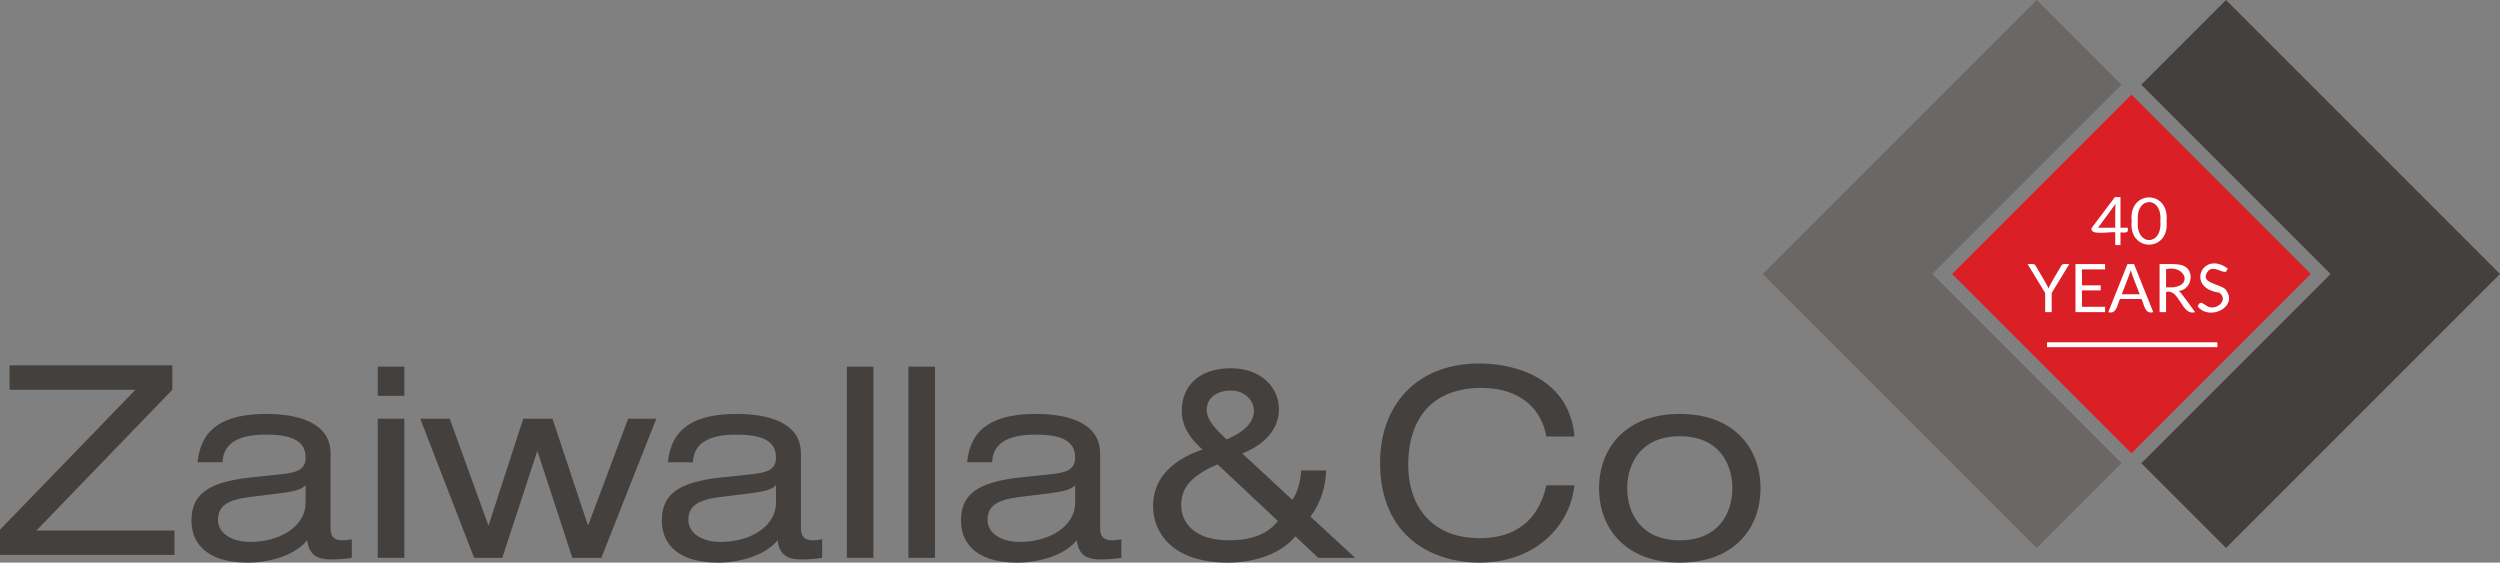
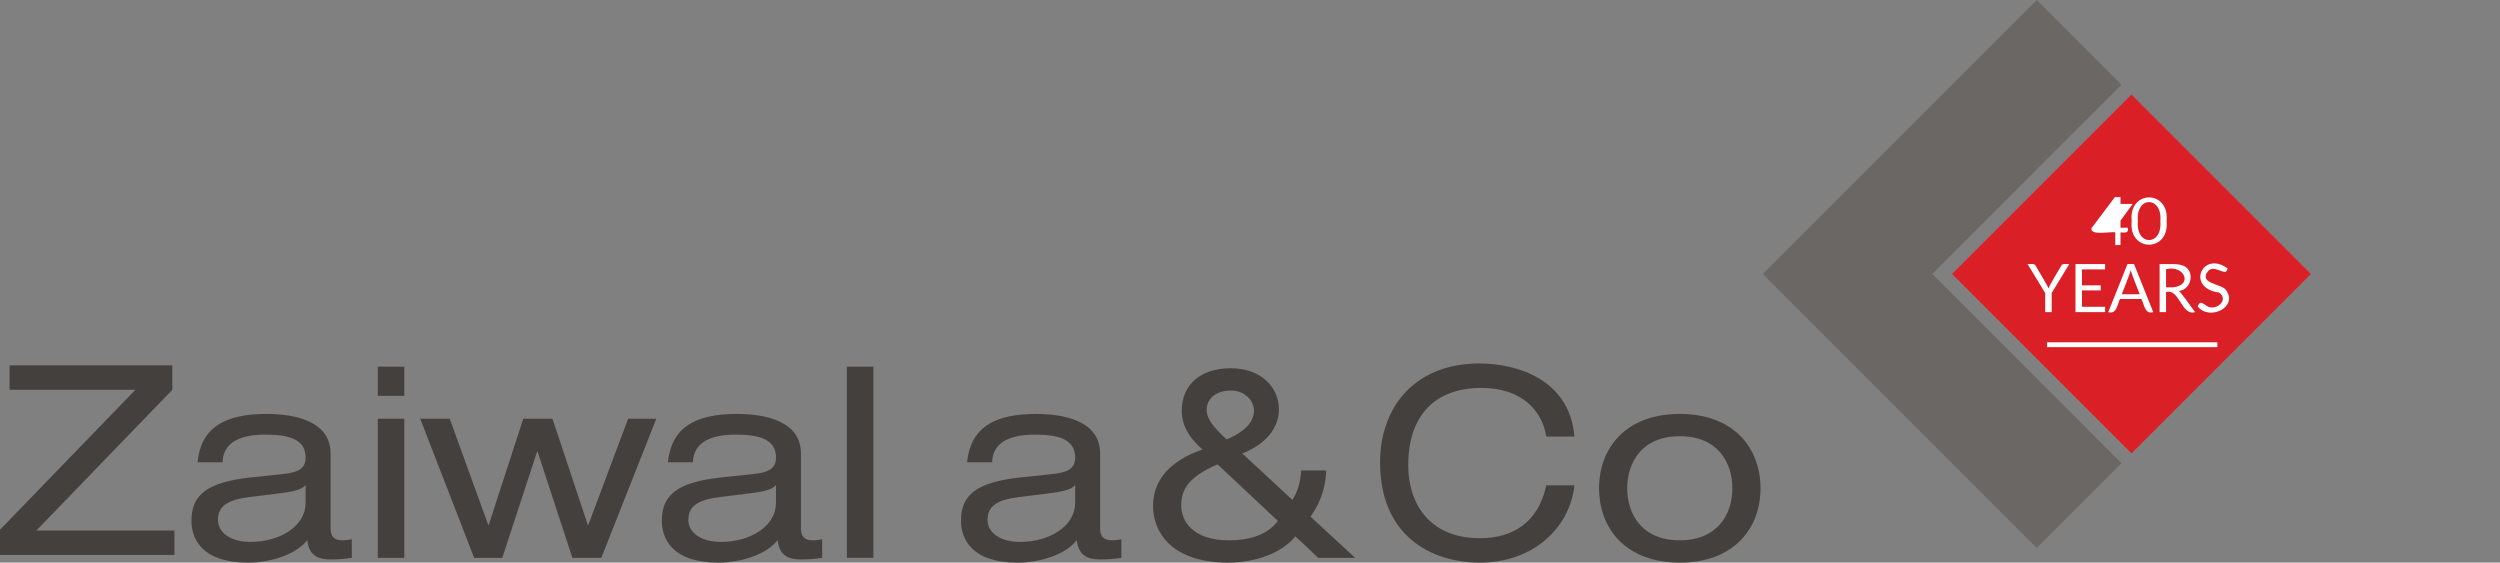
<svg xmlns="http://www.w3.org/2000/svg" id="Layer_1" data-name="Layer 1" viewBox="0 0 258.258 58.121">
  <rect x="0" y="0" width="258.258" height="58.121" fill="#808080" stroke="none" />
  <defs>
    <style> .cls-1 { fill: #6a6765; } .cls-2 { fill: #fff; } .cls-3 { fill: #da1f26; } .cls-4 { fill: #44403d; } .cls-5 { fill: none; stroke: #fff; stroke-miterlimit: 10; stroke-width: .5px; } </style>
  </defs>
  <polygon class="cls-4" points="0 54.723 13.99 40.266 .987 40.266 .987 37.743 17.802 37.743 17.802 40.266 3.758 54.804 18.021 54.804 18.021 57.328 0 57.328 0 54.723" />
  <path class="cls-4" d="M20.406,47.753c.357-3.594,2.825-4.993,7.131-4.993,2.935,0,6.611,.741,6.611,4.086v7.737c0,.85,.384,1.234,1.236,1.234,.301,0,.685-.054,.959-.111v1.92c-.658,.11-1.482,.166-2.139,.166-1.371,0-2.277-.384-2.469-2.003-1.096,1.482-3.785,2.332-6.115,2.332-4.774,0-5.843-2.469-5.843-4.333,0-2.636,1.563-3.979,6.171-4.472l3.128-.328c1.536-.166,2.496-.44,2.496-1.729,0-1.975-1.92-2.36-4.141-2.36-2.36,0-4.363,.631-4.444,2.854h-2.579Zm11.164,2.357c-.411,.467-1.152,.66-2.689,.85l-3.099,.384c-2.139,.275-3.264,.849-3.264,2.36,0,1.343,1.344,2.277,3.346,2.277,3.099,0,5.706-1.645,5.706-4.034v-1.837Z" />
  <path class="cls-4" d="M39.024,37.877h2.743v3.017h-2.743v-3.017Zm0,5.377h2.743v14.373h-2.743v-14.373Z" />
  <polygon class="cls-4" points="64.889 43.254 67.797 43.254 62.119 57.627 59.129 57.627 55.536 46.653 55.482 46.653 51.888 57.627 48.98 57.627 43.412 43.254 46.456 43.254 50.434 54.224 50.489 54.224 54.055 43.254 57.072 43.254 60.721 54.224 60.775 54.224 64.889 43.254" />
  <path class="cls-4" d="M68.998,47.753c.357-3.594,2.825-4.993,7.131-4.993,2.935,0,6.611,.741,6.611,4.086v7.737c0,.85,.384,1.234,1.236,1.234,.301,0,.685-.054,.959-.111v1.92c-.658,.11-1.482,.166-2.139,.166-1.371,0-2.277-.384-2.469-2.003-1.096,1.482-3.785,2.332-6.115,2.332-4.774,0-5.843-2.469-5.843-4.333,0-2.636,1.563-3.979,6.171-4.472l3.128-.328c1.536-.166,2.496-.44,2.496-1.729,0-1.975-1.92-2.36-4.141-2.36-2.36,0-4.363,.631-4.444,2.854h-2.579Zm11.164,2.357c-.411,.467-1.152,.66-2.689,.85l-3.099,.384c-2.139,.275-3.264,.849-3.264,2.36,0,1.343,1.344,2.277,3.346,2.277,3.099,0,5.706-1.645,5.706-4.034v-1.837Z" />
  <rect class="cls-4" x="87.481" y="37.877" width="2.743" height="19.748" />
-   <rect class="cls-4" x="93.842" y="37.877" width="2.743" height="19.748" />
  <path class="cls-4" d="M99.903,47.753c.357-3.594,2.825-4.993,7.131-4.993,2.935,0,6.611,.741,6.611,4.086v7.737c0,.85,.384,1.234,1.236,1.234,.301,0,.685-.054,.959-.111v1.92c-.658,.11-1.482,.166-2.139,.166-1.371,0-2.277-.384-2.469-2.003-1.096,1.482-3.785,2.332-6.115,2.332-4.774,0-5.843-2.469-5.843-4.333,0-2.636,1.563-3.979,6.171-4.472l3.128-.328c1.536-.166,2.496-.44,2.496-1.729,0-1.975-1.92-2.36-4.141-2.36-2.36,0-4.363,.631-4.444,2.854h-2.579Zm11.164,2.357c-.411,.467-1.152,.66-2.689,.85l-3.099,.384c-2.139,.275-3.264,.849-3.264,2.36,0,1.343,1.344,2.277,3.346,2.277,3.099,0,5.706-1.645,5.706-4.034v-1.837Z" />
  <path class="cls-4" d="M133.817,55.404c-1.48,1.812-4.224,2.715-6.967,2.715-5.897,0-7.736-3.235-7.736-5.841,0-2.442,1.454-4.582,5.102-5.843-1.727-1.536-2.139-2.879-2.139-3.976,0-2.634,1.838-4.417,5.074-4.417,3.073,0,4.965,1.92,4.965,4.251,0,1.536-.905,3.402-3.786,4.553l5.184,4.8c.549-.905,.796-1.7,.906-3.044h2.578c-.054,1.508-.437,3.127-1.618,4.772l4.609,4.252h-3.812l-2.36-2.222Zm-8.037-7.433c-3.045,1.29-3.758,2.662-3.758,4.224,0,1.591,1.125,3.622,4.964,3.622,1.921,0,3.868-.469,5.021-2.003l-6.226-5.843Zm.932-2.578c2.057-.85,2.825-1.949,2.825-2.934,0-1.125-.987-2.113-2.358-2.113-1.755,0-2.524,.988-2.524,1.974,0,.96,.687,1.809,2.057,3.073" />
  <path class="cls-4" d="M159.737,45.092c-.438-2.715-2.578-5.02-6.692-5.02-4.635,0-7.571,2.661-7.571,8.01,0,3.703,2.002,7.515,7.407,7.515,3.428,0,6.034-1.645,6.856-5.458h2.908c-.466,4.333-4.197,7.981-9.793,7.981-4.937,0-10.286-2.715-10.286-10.341,0-5.705,3.565-10.231,10.258-10.231,3.922,0,9.326,1.673,9.821,7.544h-2.908Z" />
  <path class="cls-4" d="M173.528,42.76c5.595,0,8.339,3.538,8.339,7.68,0,4.141-2.744,7.679-8.339,7.679-5.595,0-8.339-3.538-8.339-7.679,0-4.143,2.744-7.68,8.339-7.68m0,2.303c-3.977,0-5.431,2.771-5.431,5.377,0,2.605,1.454,5.377,5.431,5.377,3.977,0,5.43-2.772,5.43-5.377,0-2.607-1.453-5.377-5.43-5.377" />
-   <polygon class="cls-4" points="230.979 38.077 229.955 39.101 221.204 47.852 229.955 56.603 258.258 28.302 229.955 0 221.204 8.75 240.755 28.302 230.979 38.077" />
  <polygon class="cls-1" points="210.405 39.101 209.724 38.419 209.382 38.077 199.607 28.302 209.382 18.527 210.405 17.503 219.158 8.751 210.405 0 182.103 28.302 210.405 56.604 219.158 47.852 210.405 39.101" />
  <rect class="cls-3" x="207.082" y="15.199" width="26.206" height="26.206" transform="translate(44.479 163.985) rotate(-45)" />
  <g>
-     <path class="cls-2" d="M219.805,23.527c.134,.625-.334,.475-.752,.485v1.306h-.54v-1.306c-.338-.145-2.668,.399-2.448-.453l2.414-3.204h.574v3.173h.752Zm-1.292,0c.009-.32-.024-2.184,.028-2.462l-1.808,2.462h1.78Z" />
+     <path class="cls-2" d="M219.805,23.527c.134,.625-.334,.475-.752,.485v1.306h-.54v-1.306c-.338-.145-2.668,.399-2.448-.453l2.414-3.204h.574v3.173h.752Zm-1.292,0c.009-.32-.024-2.184,.028-2.462h1.78Z" />
    <path class="cls-2" d="M223.811,22.838c.349,3.249-3.955,3.253-3.601-0-.354-3.26,3.95-3.257,3.601,0Zm-.64,0c.233-2.618-2.559-2.619-2.324,0-.233,2.615,2.557,2.613,2.324-0Z" />
    <path class="cls-2" d="M211.946,30.266v1.977h-.673v-1.977l-1.817-2.985c.192,.034,.739-.106,.821,.156,.173,.319,1.252,2.055,1.34,2.369,.07-.306,1.159-2.062,1.326-2.369,.079-.256,.636-.127,.821-.156l-1.817,2.985Z" />
    <path class="cls-2" d="M217.465,31.696l-.004,.547h-3.057v-4.963h3.057v.548h-2.386v1.648h1.933v.526h-1.933v1.694h2.389Z" />
    <path class="cls-2" d="M222.438,32.243c-.873,.269-.955-.818-1.213-1.357h-2.227c-.259,.54-.336,1.624-1.208,1.357l1.984-4.963h.679l1.984,4.963Zm-1.4-1.842c-.127-.354-.857-2.15-.925-2.483-.071,.339-.802,2.13-.928,2.483h1.853Z" />
    <path class="cls-2" d="M226.759,32.243c-1.401,.447-1.614-2.483-2.998-2.071v2.071h-.668v-4.963c.528,.02,1.743-.061,2.216,.095,1.492,.32,1.208,2.507-.219,2.686,.142,.017,1.547,2.046,1.669,2.181Zm-2.291-2.559c2.14-.218,1.156-2.348-.707-1.874v1.874h.707Z" />
    <path class="cls-2" d="M229.97,28.056c-.467,.191-1.296-.696-1.873-.048-.959,1.233,1.152,1.301,1.774,1.852,1.496,1.785-1.612,3.374-2.845,1.79,.267-.667,.519-.288,.961-.038,.916,.583,2.332-.638,1.255-1.389-3.469-.445-1.741-4.423,.89-2.486l-.162,.318Z" />
  </g>
  <line class="cls-5" x1="211.461" y1="35.612" x2="229.061" y2="35.612" />
</svg>